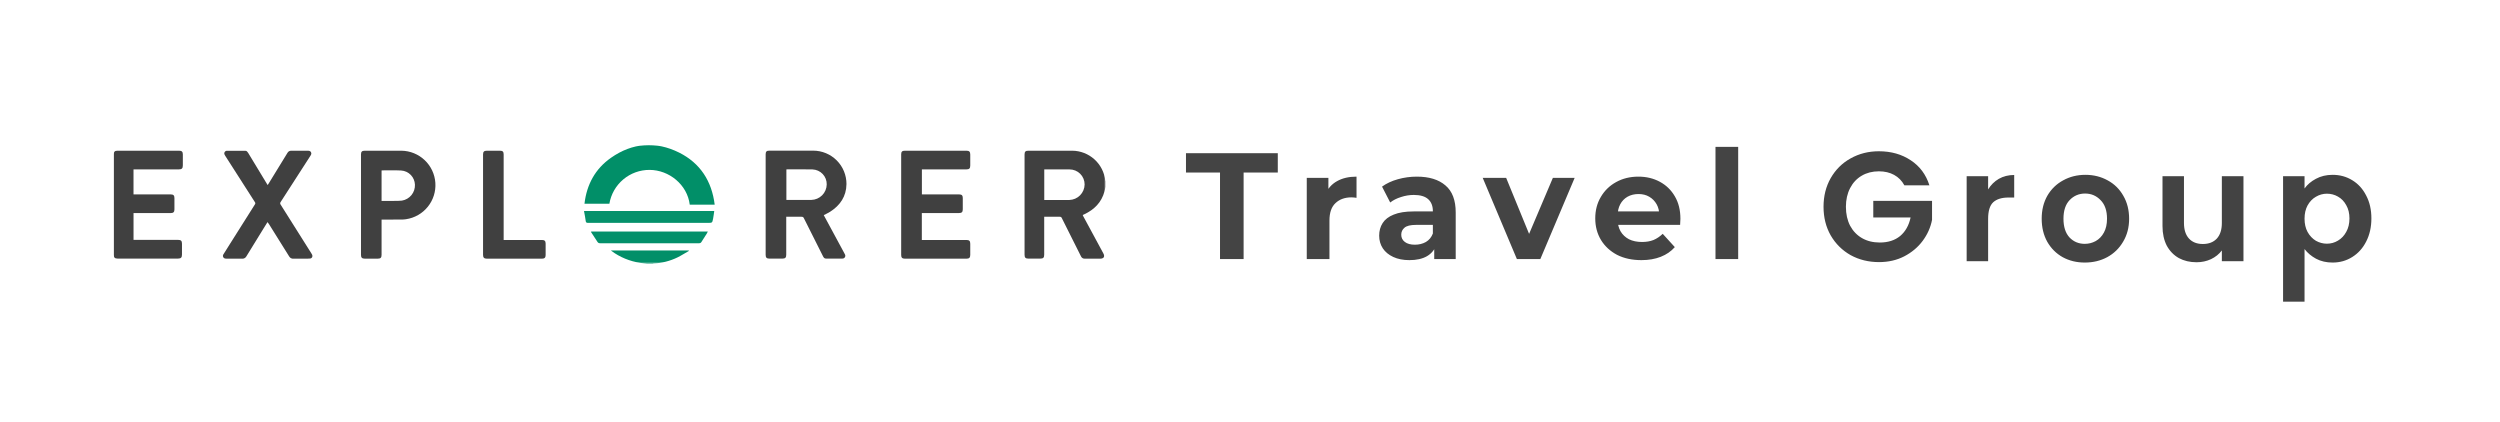
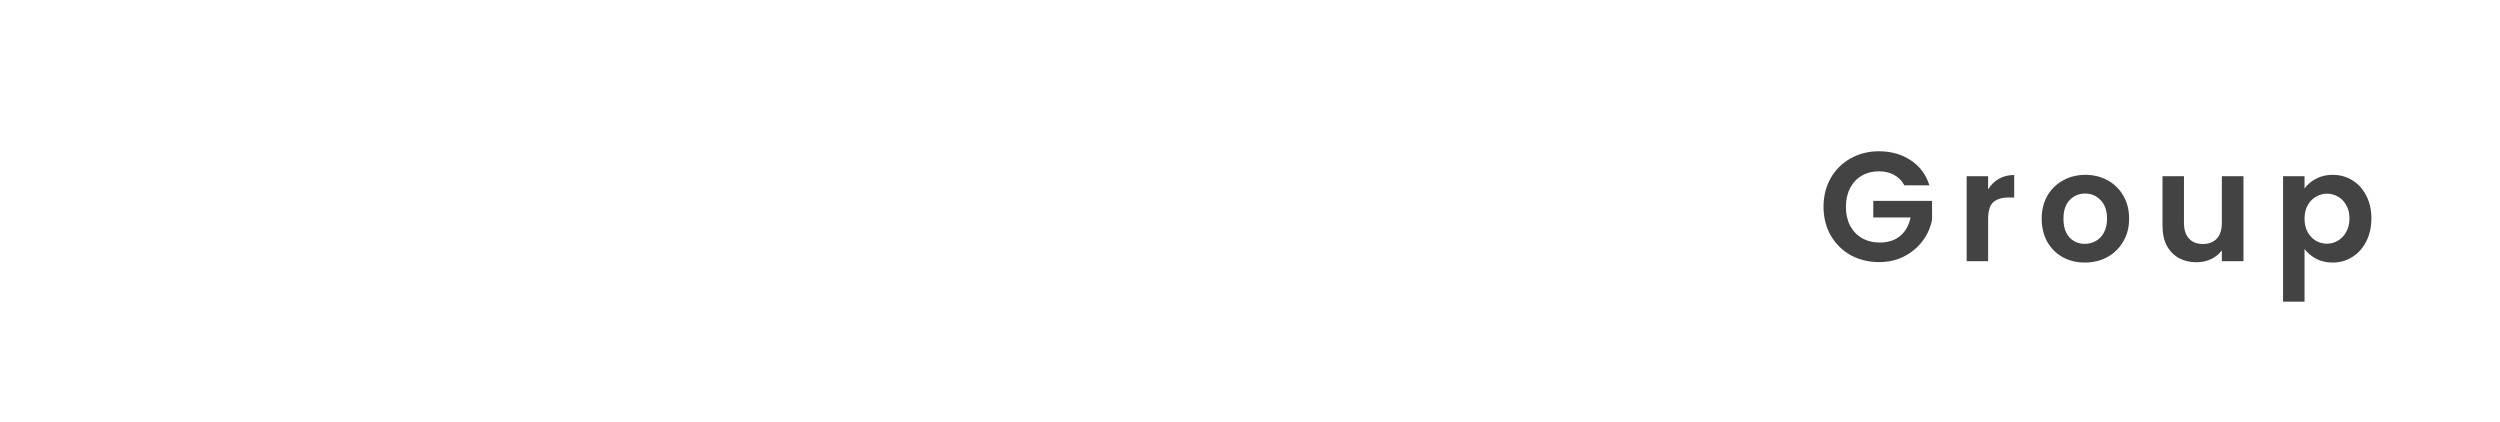
<svg xmlns="http://www.w3.org/2000/svg" width="1190" height="201" viewBox="0 0 1190 201" fill="none">
  <path d="M906.48 88.206C905.296 86.035 903.668 84.383 901.596 83.248C899.524 82.113 897.107 81.546 894.344 81.546C891.285 81.546 888.572 82.237 886.204 83.618C883.836 84.999 881.986 86.973 880.654 89.538C879.322 92.103 878.656 95.063 878.656 98.418C878.656 101.871 879.322 104.881 880.654 107.446C882.035 110.011 883.935 111.985 886.352 113.366C888.769 114.747 891.581 115.438 894.788 115.438C898.735 115.438 901.966 114.402 904.482 112.33C906.998 110.209 908.651 107.273 909.44 103.524H891.68V95.606H919.652V104.634C918.961 108.235 917.481 111.565 915.212 114.624C912.943 117.683 910.007 120.149 906.406 122.024C902.854 123.849 898.858 124.762 894.418 124.762C889.435 124.762 884.921 123.652 880.876 121.432C876.88 119.163 873.723 116.03 871.404 112.034C869.135 108.038 868 103.499 868 98.418C868 93.337 869.135 88.798 871.404 84.802C873.723 80.757 876.88 77.624 880.876 75.404C884.921 73.135 889.411 72 894.344 72C900.165 72 905.222 73.431 909.514 76.292C913.806 79.104 916.766 83.075 918.394 88.206H906.48ZM946.348 90.154C947.662 88.013 949.365 86.334 951.458 85.117C953.599 83.9 956.032 83.292 958.758 83.292V94.023H956.057C952.845 94.023 950.411 94.777 948.757 96.286C947.151 97.795 946.348 100.423 946.348 104.17V124.318H936.128V83.876H946.348V90.154ZM992.359 124.975C988.466 124.975 984.962 124.123 981.847 122.42C978.733 120.668 976.275 118.21 974.474 115.047C972.722 111.884 971.846 108.234 971.846 104.097C971.846 99.96 972.747 96.31 974.547 93.147C976.397 89.984 978.903 87.55 982.066 85.847C985.23 84.095 988.758 83.219 992.651 83.219C996.545 83.219 1000.07 84.095 1003.24 85.847C1006.4 87.55 1008.88 89.984 1010.68 93.147C1012.53 96.31 1013.46 99.96 1013.46 104.097C1013.46 108.234 1012.51 111.884 1010.61 115.047C1008.76 118.21 1006.23 120.668 1003.02 122.42C999.854 124.123 996.301 124.975 992.359 124.975ZM992.359 116.069C994.209 116.069 995.936 115.631 997.542 114.755C999.197 113.83 1000.51 112.468 1001.48 110.667C1002.46 108.866 1002.94 106.676 1002.94 104.097C1002.94 100.252 1001.92 97.308 999.878 95.264C997.883 93.171 995.425 92.125 992.505 92.125C989.585 92.125 987.128 93.171 985.132 95.264C983.186 97.308 982.212 100.252 982.212 104.097C982.212 107.942 983.161 110.91 985.059 113.003C987.006 115.047 989.439 116.069 992.359 116.069ZM1067.89 83.876V124.318H1057.6V119.208C1056.28 120.96 1054.56 122.347 1052.42 123.369C1050.32 124.342 1048.04 124.829 1045.55 124.829C1042.39 124.829 1039.59 124.172 1037.16 122.858C1034.73 121.495 1032.8 119.524 1031.39 116.945C1030.03 114.317 1029.35 111.202 1029.35 107.601V83.876H1039.57V106.141C1039.57 109.353 1040.37 111.835 1041.98 113.587C1043.58 115.29 1045.77 116.142 1048.55 116.142C1051.37 116.142 1053.58 115.29 1055.19 113.587C1056.8 111.835 1057.6 109.353 1057.6 106.141V83.876H1067.89ZM1096.96 89.716C1098.27 87.867 1100.07 86.334 1102.36 85.117C1104.69 83.852 1107.35 83.219 1110.32 83.219C1113.77 83.219 1116.88 84.071 1119.66 85.774C1122.48 87.477 1124.7 89.911 1126.3 93.074C1127.96 96.189 1128.78 99.814 1128.78 103.951C1128.78 108.088 1127.96 111.762 1126.3 114.974C1124.7 118.137 1122.48 120.595 1119.66 122.347C1116.88 124.099 1113.77 124.975 1110.32 124.975C1107.35 124.975 1104.72 124.367 1102.43 123.15C1100.19 121.933 1098.37 120.4 1096.96 118.551V143.59H1086.74V83.876H1096.96V89.716ZM1118.34 103.951C1118.34 101.518 1117.83 99.425 1116.81 97.673C1115.84 95.872 1114.52 94.51 1112.87 93.585C1111.26 92.66 1109.51 92.198 1107.61 92.198C1105.76 92.198 1104.01 92.685 1102.36 93.658C1100.75 94.583 1099.44 95.945 1098.42 97.746C1097.44 99.547 1096.96 101.664 1096.96 104.097C1096.96 106.53 1097.44 108.647 1098.42 110.448C1099.44 112.249 1100.75 113.636 1102.36 114.609C1104.01 115.534 1105.76 115.996 1107.61 115.996C1109.51 115.996 1111.26 115.509 1112.87 114.536C1114.52 113.563 1115.84 112.176 1116.81 110.375C1117.83 108.574 1118.34 106.433 1118.34 103.951Z" fill="#404040" fill-opacity="0.98" />
  <mask id="mask0_335_8516" style="mask-type:luminance" maskUnits="userSpaceOnUse" x="54" y="69" width="473" height="57">
-     <path d="M526.25 69H54V125.56H526.25V69Z" fill="white" />
-   </mask>
+     </mask>
  <g mask="url(#mask0_335_8516)">
    <path d="M526.25 88.85C526.08 89.6 525.94 90.36 525.74 91.1C524.34 96.33 520.88 99.77 516.09 102.02L515.48 102.3L515.38 102.39C515.46 102.57 515.54 102.76 515.64 102.95C518.827 108.843 522.013 114.737 525.2 120.63C526.02 122.14 525.42 123.12 523.69 123.13C521.27 123.13 518.84 123.13 516.42 123.13C516.016 123.166 515.611 123.069 515.266 122.854C514.921 122.64 514.656 122.319 514.51 121.94C511.51 115.88 508.44 109.84 505.41 103.78C505.341 103.591 505.211 103.43 505.041 103.321C504.871 103.213 504.671 103.163 504.47 103.18C502.02 103.18 499.58 103.18 497.04 103.18V121.18C497.04 122.64 496.6 123.09 495.16 123.1H489.52C488.16 123.1 487.69 122.61 487.69 121.27V73.56C487.69 72.19 488.14 71.74 489.5 71.74H510.43C514.331 71.781 518.081 73.251 520.971 75.871C523.861 78.492 525.689 82.082 526.11 85.96C526.14 86.089 526.188 86.213 526.25 86.33V88.85ZM497.07 95.19H508.98C510.911 95.141 512.749 94.348 514.109 92.977C515.469 91.605 516.247 89.761 516.28 87.83C516.285 86.884 516.103 85.947 515.743 85.072C515.384 84.198 514.855 83.403 514.186 82.734C513.517 82.065 512.722 81.536 511.848 81.177C510.973 80.817 510.036 80.635 509.09 80.64C505.31 80.64 501.53 80.64 497.74 80.64C497.53 80.64 497.32 80.64 497.07 80.64V95.19Z" fill="#404040" />
    <path d="M307.93 125.56C306.88 125.42 305.82 125.28 304.76 125.12C299.812 124.383 295.119 122.447 291.09 119.48C291.02 119.43 290.96 119.36 290.81 119.22H327.81L327.92 119.44C326.12 120.44 324.36 121.61 322.5 122.52C318.937 124.252 315.058 125.239 311.1 125.42C310.972 125.453 310.848 125.5 310.73 125.56H307.93Z" fill="#018F68" />
    <path d="M392.11 102.41L401.78 120.3C401.91 120.54 402.05 120.77 402.16 121.02C402.292 121.226 402.364 121.464 402.37 121.709C402.376 121.953 402.315 122.195 402.193 122.407C402.072 122.619 401.894 122.794 401.68 122.913C401.467 123.031 401.224 123.089 400.98 123.08C398.36 123.15 395.73 123.08 393.11 123.08C392.43 123.08 392.11 122.63 391.8 122.08C388.76 116.02 385.72 109.967 382.68 103.92C382.601 103.682 382.443 103.479 382.231 103.344C382.02 103.209 381.769 103.151 381.52 103.18C379.13 103.18 376.73 103.18 374.25 103.18V121.26C374.25 122.61 373.78 123.09 372.43 123.1H366.19C364.94 123.1 364.45 122.59 364.45 121.33C364.45 105.37 364.45 89.407 364.45 73.44C364.45 72.17 364.91 71.71 366.19 71.71H387.12C389.202 71.716 391.263 72.133 393.184 72.937C395.105 73.74 396.849 74.914 398.317 76.391C399.784 77.869 400.946 79.621 401.735 81.547C402.525 83.474 402.928 85.538 402.92 87.62C402.85 93.49 399.92 97.74 395.1 100.82C394.17 101.4 393.15 101.86 392.11 102.41ZM374.32 80.62V95.16H386.2C388.133 95.116 389.974 94.327 391.338 92.957C392.703 91.587 393.484 89.743 393.52 87.81C393.563 85.969 392.879 84.184 391.615 82.844C390.352 81.504 388.611 80.715 386.77 80.65C382.62 80.53 378.49 80.62 374.32 80.62Z" fill="#404040" />
    <path d="M438.79 101.43V114.23H459.99C461.36 114.23 461.84 114.69 461.84 116.03C461.84 117.81 461.84 119.58 461.84 121.36C461.84 122.61 461.33 123.13 460.08 123.13H430.71C429.45 123.13 428.96 122.62 428.96 121.37V73.48C428.96 72.21 429.43 71.74 430.7 71.74H460.08C461.33 71.74 461.83 72.23 461.84 73.48C461.84 75.25 461.84 77.03 461.84 78.81C461.84 80.15 461.35 80.63 460 80.63H438.82V92.54H456.56C457.78 92.54 458.28 93.02 458.28 94.22V99.62C458.28 100.93 457.8 101.41 456.5 101.41H438.79V101.43Z" fill="#404040" />
    <path d="M127.32 105.73L124.53 110.24C122.11 114.16 119.68 118.08 117.28 122.02C117.089 122.379 116.799 122.675 116.444 122.874C116.09 123.072 115.686 123.165 115.28 123.14C112.89 123.14 110.49 123.14 108.09 123.14C107.866 123.138 107.642 123.122 107.42 123.09C107.171 123.092 106.927 123.022 106.717 122.889C106.507 122.756 106.34 122.566 106.234 122.34C106.129 122.115 106.091 121.865 106.123 121.618C106.156 121.372 106.259 121.14 106.42 120.95C107.42 119.27 108.51 117.6 109.56 115.95C113.48 109.737 117.403 103.523 121.33 97.31C121.458 97.156 121.529 96.961 121.529 96.76C121.529 96.559 121.458 96.365 121.33 96.21C116.623 88.877 111.927 81.543 107.24 74.21C107.079 73.992 106.948 73.753 106.85 73.5C106.773 73.308 106.744 73.1 106.766 72.894C106.789 72.688 106.861 72.491 106.978 72.32C107.095 72.149 107.252 72.009 107.435 71.913C107.619 71.817 107.823 71.768 108.03 71.77C110.95 71.77 113.87 71.77 116.78 71.77C117.46 71.77 117.78 72.28 118.12 72.77C121.047 77.617 123.983 82.467 126.93 87.32L127.4 88.08C127.57 87.83 127.71 87.64 127.84 87.43C130.847 82.543 133.847 77.65 136.84 72.75C137.02 72.419 137.293 72.148 137.625 71.97C137.958 71.793 138.335 71.716 138.71 71.75C141.26 71.75 143.8 71.75 146.35 71.75C147.01 71.75 147.66 71.75 148.03 72.43C148.4 73.11 148.08 73.66 147.73 74.21C143.01 81.543 138.293 88.86 133.58 96.16C133.443 96.336 133.368 96.552 133.368 96.775C133.368 96.998 133.443 97.214 133.58 97.39C138.467 105.123 143.343 112.86 148.21 120.6C148.362 120.825 148.496 121.063 148.61 121.31C148.694 121.489 148.734 121.686 148.727 121.883C148.719 122.081 148.664 122.274 148.566 122.445C148.467 122.617 148.329 122.763 148.163 122.87C147.997 122.977 147.807 123.042 147.61 123.06C147.072 123.122 146.531 123.149 145.99 123.14C143.89 123.14 141.78 123.14 139.68 123.14C139.265 123.174 138.849 123.086 138.483 122.887C138.117 122.688 137.817 122.387 137.62 122.02C134.43 116.86 131.2 111.73 127.98 106.59L127.32 105.73Z" fill="#404040" />
    <path d="M63.55 80.62V92.54H81.32C82.53 92.54 83.02 93.03 83.03 94.24V99.72C83.03 100.91 82.51 101.42 81.3 101.42H63.56V114.18C63.84 114.18 64.13 114.18 64.41 114.18H84.74C86.15 114.18 86.62 114.64 86.62 116.03V121.21C86.62 122.55 86.12 123.08 84.81 123.08H55.94C54.64 123.08 54.16 122.57 54.16 121.27V73.5C54.16 72.22 54.64 71.74 55.89 71.74H85.32C86.51 71.74 87.03 72.25 87.03 73.46C87.03 75.21 87.03 76.96 87.03 78.71C87.03 80.14 86.54 80.63 85.12 80.63H63.55V80.62Z" fill="#404040" />
    <path d="M181.63 104.52V121.31C181.63 122.63 181.16 123.12 179.86 123.12C177.793 123.12 175.717 123.12 173.63 123.12C172.32 123.12 171.83 122.62 171.83 121.34V73.53C171.83 72.21 172.3 71.74 173.61 71.74C179.45 71.74 185.28 71.74 191.12 71.74C195.237 71.8 199.18 73.408 202.165 76.243C205.151 79.077 206.96 82.932 207.233 87.04C207.507 91.147 206.224 95.208 203.641 98.413C201.057 101.619 197.362 103.735 193.29 104.34C192.582 104.451 191.867 104.508 191.15 104.51C188.01 104.53 184.87 104.52 181.63 104.52ZM181.63 95.63C183.63 95.63 185.63 95.63 187.55 95.63C188.808 95.659 190.067 95.612 191.32 95.49C193.103 95.2 194.718 94.267 195.859 92.866C197 91.465 197.587 89.695 197.51 87.89C197.446 86.154 196.74 84.504 195.527 83.26C194.315 82.017 192.684 81.268 190.95 81.16C187.9 80.99 184.83 81.11 181.76 81.1C181.76 81.1 181.69 81.16 181.63 81.2V95.63Z" fill="#404040" />
    <path d="M340.19 97.41H328.32C327.17 87.92 318.49 80.89 309.17 80.87C304.59 80.855 300.154 82.467 296.654 85.42C293.154 88.373 290.816 92.474 290.06 96.99H278.21C279.27 87.83 283.32 80.36 290.85 75.09C301.09 67.93 312.13 67.09 323.28 72.64C333.32 77.67 338.8 86.19 340.19 97.41Z" fill="#018F68" />
-     <path d="M239.74 114.23H257.96C259.23 114.23 259.71 114.69 259.72 115.95C259.72 117.78 259.72 119.6 259.72 121.43C259.72 122.62 259.2 123.13 257.99 123.13H231.73C230.45 123.13 229.93 122.6 229.93 121.32V73.51C229.93 72.22 230.44 71.74 231.74 71.74H237.97C239.28 71.74 239.74 72.2 239.74 73.52V114.23Z" fill="#404040" />
-     <path d="M277.98 100.45H339.98C339.8 101.69 339.66 102.9 339.43 104.09C339.04 106.09 339.02 106.09 336.95 106.09C317.93 106.09 298.91 106.09 279.89 106.09C279.21 106.09 278.89 105.9 278.81 105.25C278.59 103.69 278.32 102.1 277.98 100.45Z" fill="#05916B" />
-     <path d="M281.47 110.21H336.93C336.75 110.56 336.62 110.87 336.45 111.15C335.59 112.5 334.72 113.84 333.87 115.2C333.753 115.398 333.582 115.559 333.376 115.662C333.17 115.765 332.939 115.806 332.71 115.78H308C300.56 115.78 293.12 115.78 285.67 115.78C285.417 115.807 285.161 115.76 284.934 115.644C284.707 115.529 284.518 115.35 284.39 115.13C283.39 113.54 282.33 111.97 281.29 110.39L281.47 110.21Z" fill="#03906A" />
  </g>
-   <path d="M580.726 123.318V82.134H564.526V72.918H608.23V82.134H591.958V123.318H580.726ZM622.019 123.318V84.654H632.315V95.526L630.947 92.358C632.099 89.67 633.923 87.63 636.419 86.238C638.963 84.798 642.059 84.078 645.707 84.078V94.158C645.275 94.062 644.867 94.014 644.483 94.014C644.099 93.966 643.715 93.942 643.331 93.942C640.163 93.942 637.619 94.854 635.699 96.678C633.779 98.454 632.819 101.214 632.819 104.958V123.318H622.019ZM682.692 123.318V115.686L682.044 114.03V100.494C682.044 98.046 681.3 96.15 679.812 94.806C678.324 93.462 676.044 92.79 672.972 92.79C670.908 92.79 668.868 93.126 666.852 93.798C664.836 94.422 663.132 95.286 661.74 96.39L657.852 88.83C659.964 87.294 662.484 86.118 665.412 85.302C668.34 84.486 671.34 84.078 674.412 84.078C680.268 84.078 684.804 85.47 688.02 88.254C691.284 90.99 692.916 95.286 692.916 101.142V123.318H682.692ZM670.884 123.822C667.908 123.822 665.34 123.318 663.18 122.31C661.02 121.302 659.364 119.934 658.212 118.206C657.06 116.43 656.484 114.414 656.484 112.158C656.484 109.902 657.036 107.91 658.14 106.182C659.244 104.454 660.996 103.11 663.396 102.15C665.844 101.142 669.036 100.638 672.972 100.638H683.412V107.046H674.052C671.364 107.046 669.516 107.502 668.508 108.414C667.5 109.278 666.996 110.382 666.996 111.726C666.996 113.166 667.572 114.318 668.724 115.182C669.876 116.046 671.46 116.478 673.476 116.478C675.444 116.478 677.196 116.046 678.732 115.182C680.268 114.27 681.372 112.926 682.044 111.15L683.772 116.334C682.956 118.782 681.444 120.654 679.236 121.95C677.076 123.198 674.292 123.822 670.884 123.822ZM722.038 123.318L705.766 84.654H716.926L730.606 118.062H724.99L739.174 84.654H749.542L733.198 123.318H722.038ZM781.301 123.822C776.885 123.822 773.021 122.982 769.709 121.302C766.445 119.574 763.901 117.222 762.077 114.246C760.253 111.222 759.341 107.79 759.341 103.95C759.341 100.11 760.229 96.702 762.005 93.726C763.781 90.702 766.205 88.35 769.277 86.67C772.397 84.942 775.925 84.078 779.861 84.078C783.653 84.078 787.061 84.894 790.085 86.526C793.109 88.158 795.485 90.462 797.213 93.438C798.989 96.414 799.877 99.99 799.877 104.166C799.877 104.598 799.853 105.078 799.805 105.606C799.805 106.134 799.781 106.614 799.733 107.046H768.125V100.638H793.973L789.797 102.582C789.845 100.566 789.437 98.79 788.573 97.254C787.709 95.718 786.533 94.518 785.045 93.654C783.605 92.79 781.901 92.358 779.933 92.358C777.965 92.358 776.213 92.79 774.677 93.654C773.189 94.518 772.037 95.718 771.221 97.254C770.405 98.79 769.997 100.614 769.997 102.726V104.454C769.997 106.566 770.453 108.438 771.365 110.07C772.325 111.702 773.669 112.974 775.397 113.886C777.173 114.75 779.237 115.182 781.589 115.182C783.653 115.182 785.477 114.87 787.061 114.246C788.645 113.574 790.109 112.59 791.453 111.294L797.213 117.63C795.437 119.646 793.205 121.182 790.517 122.238C787.829 123.294 784.757 123.822 781.301 123.822ZM816.574 123.318V69.894H827.374V123.318H816.574Z" fill="#444444" />
</svg>